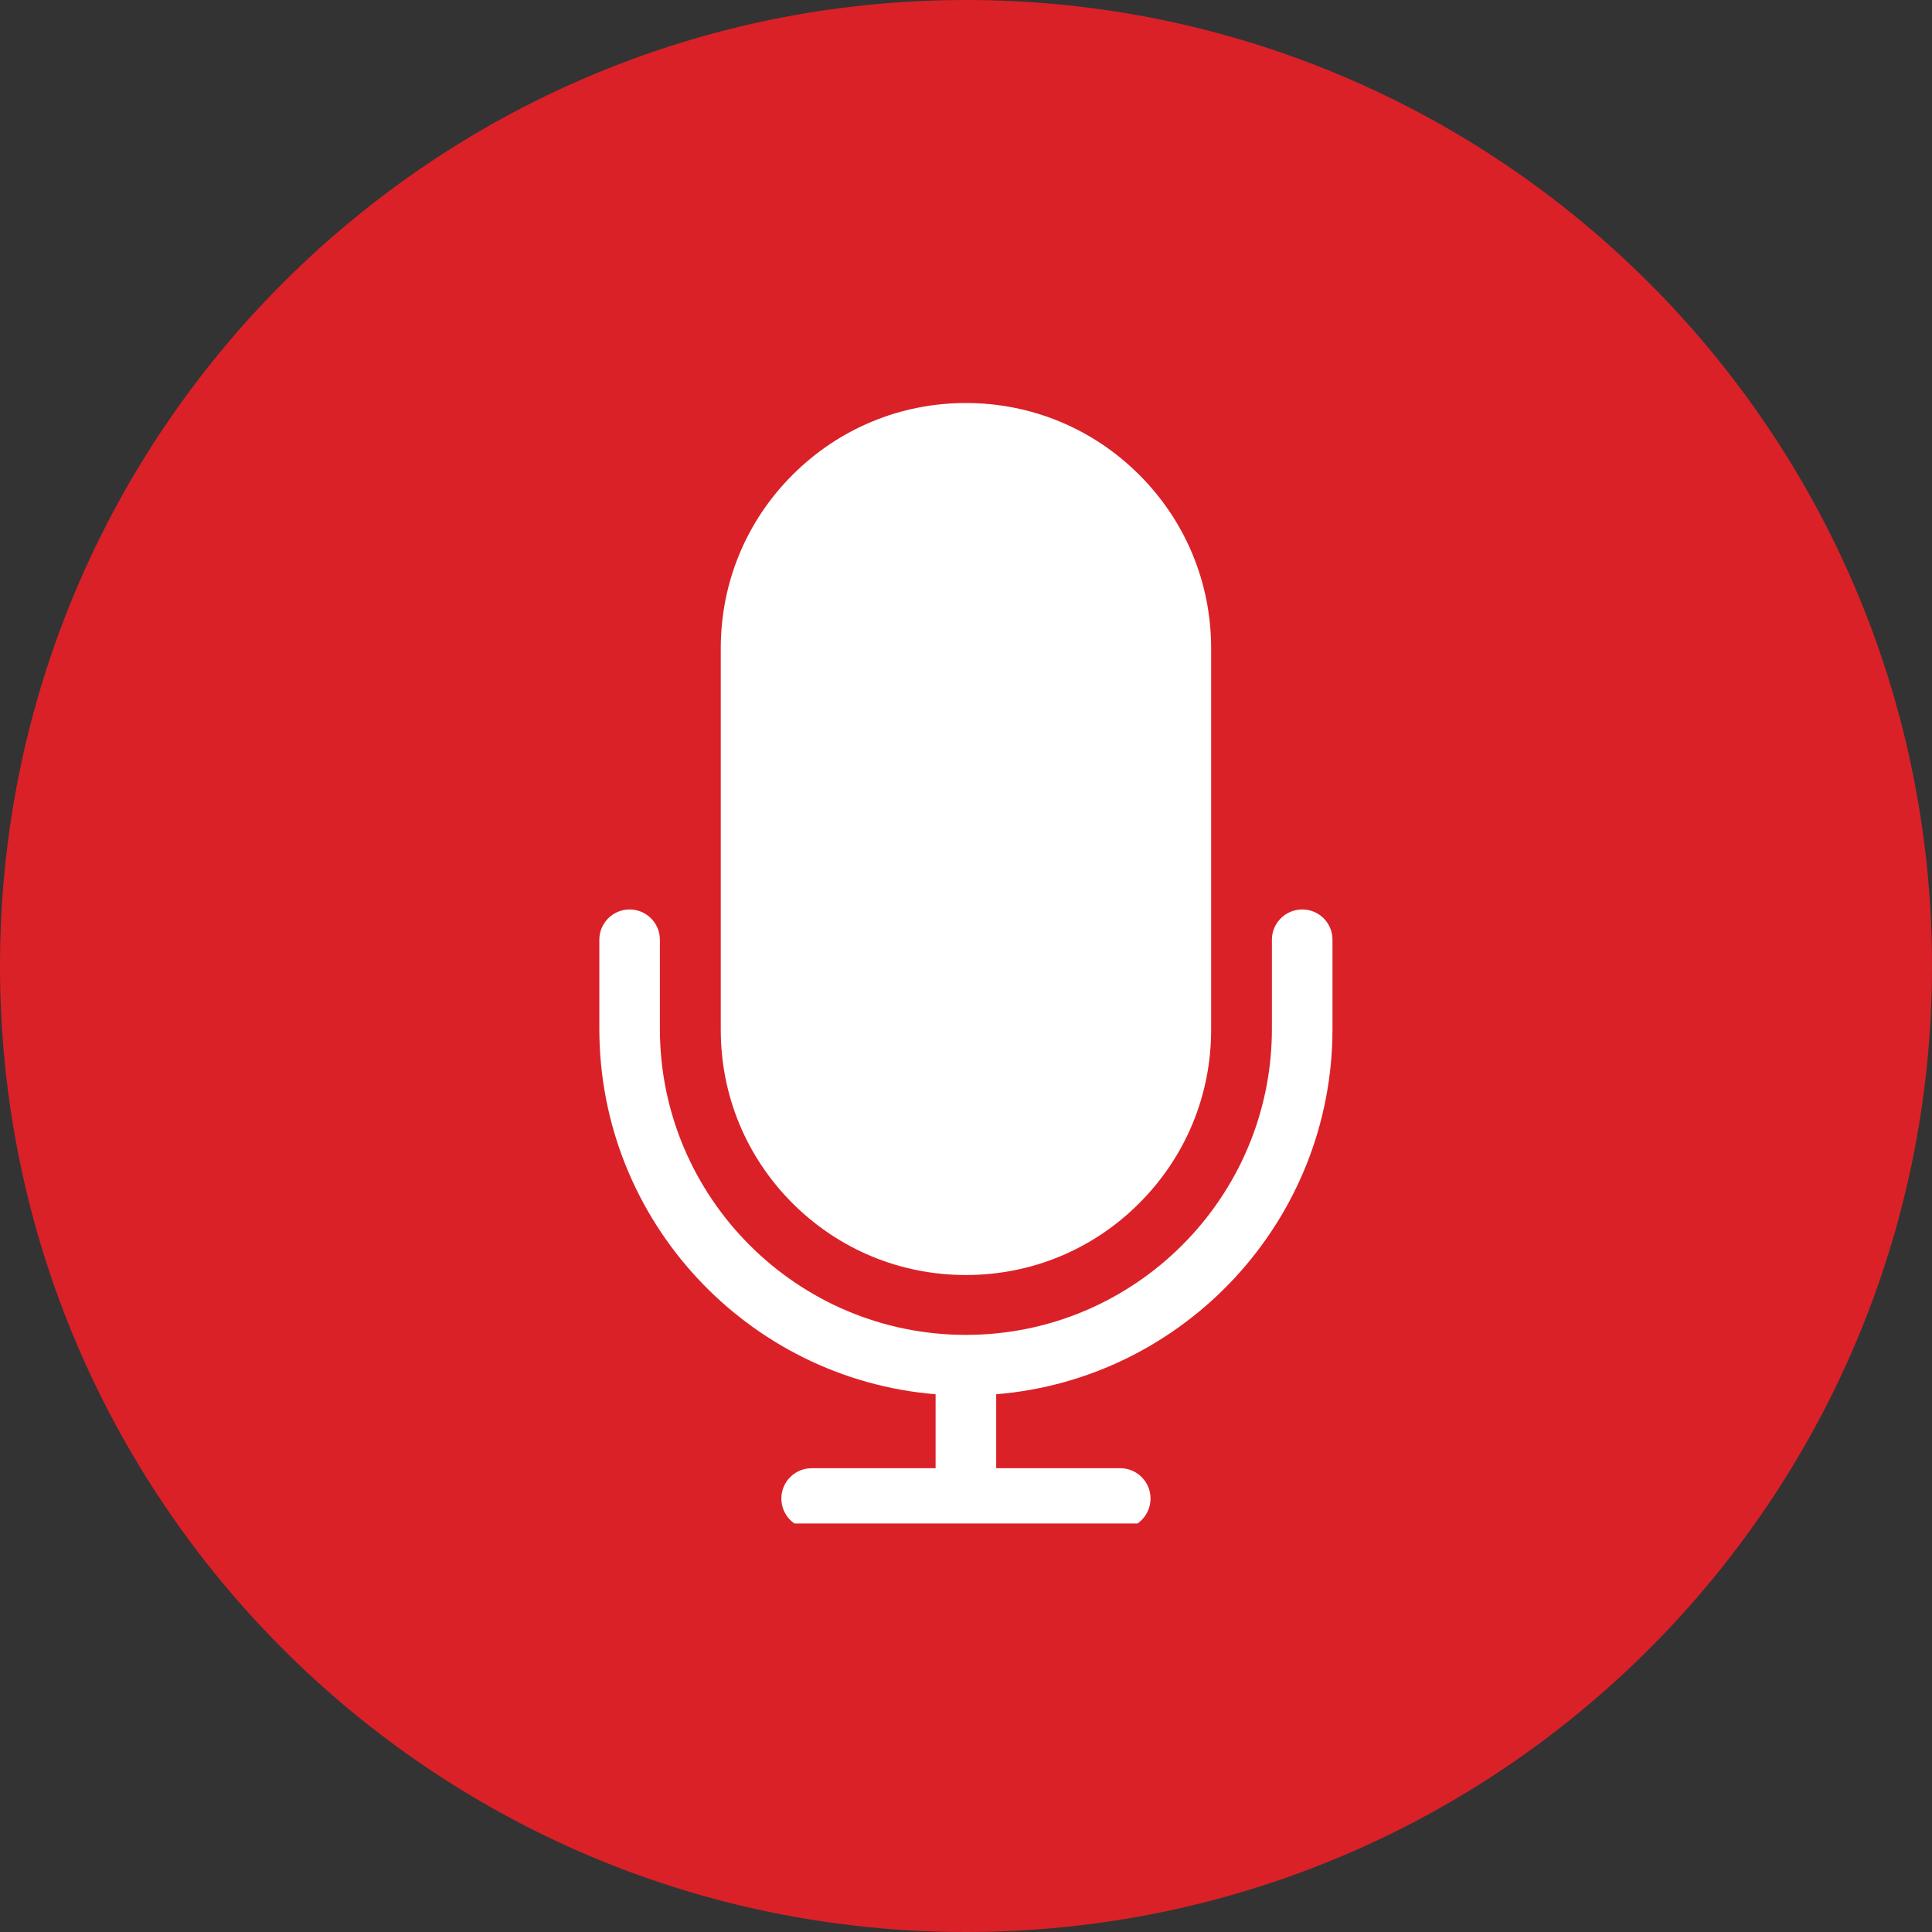
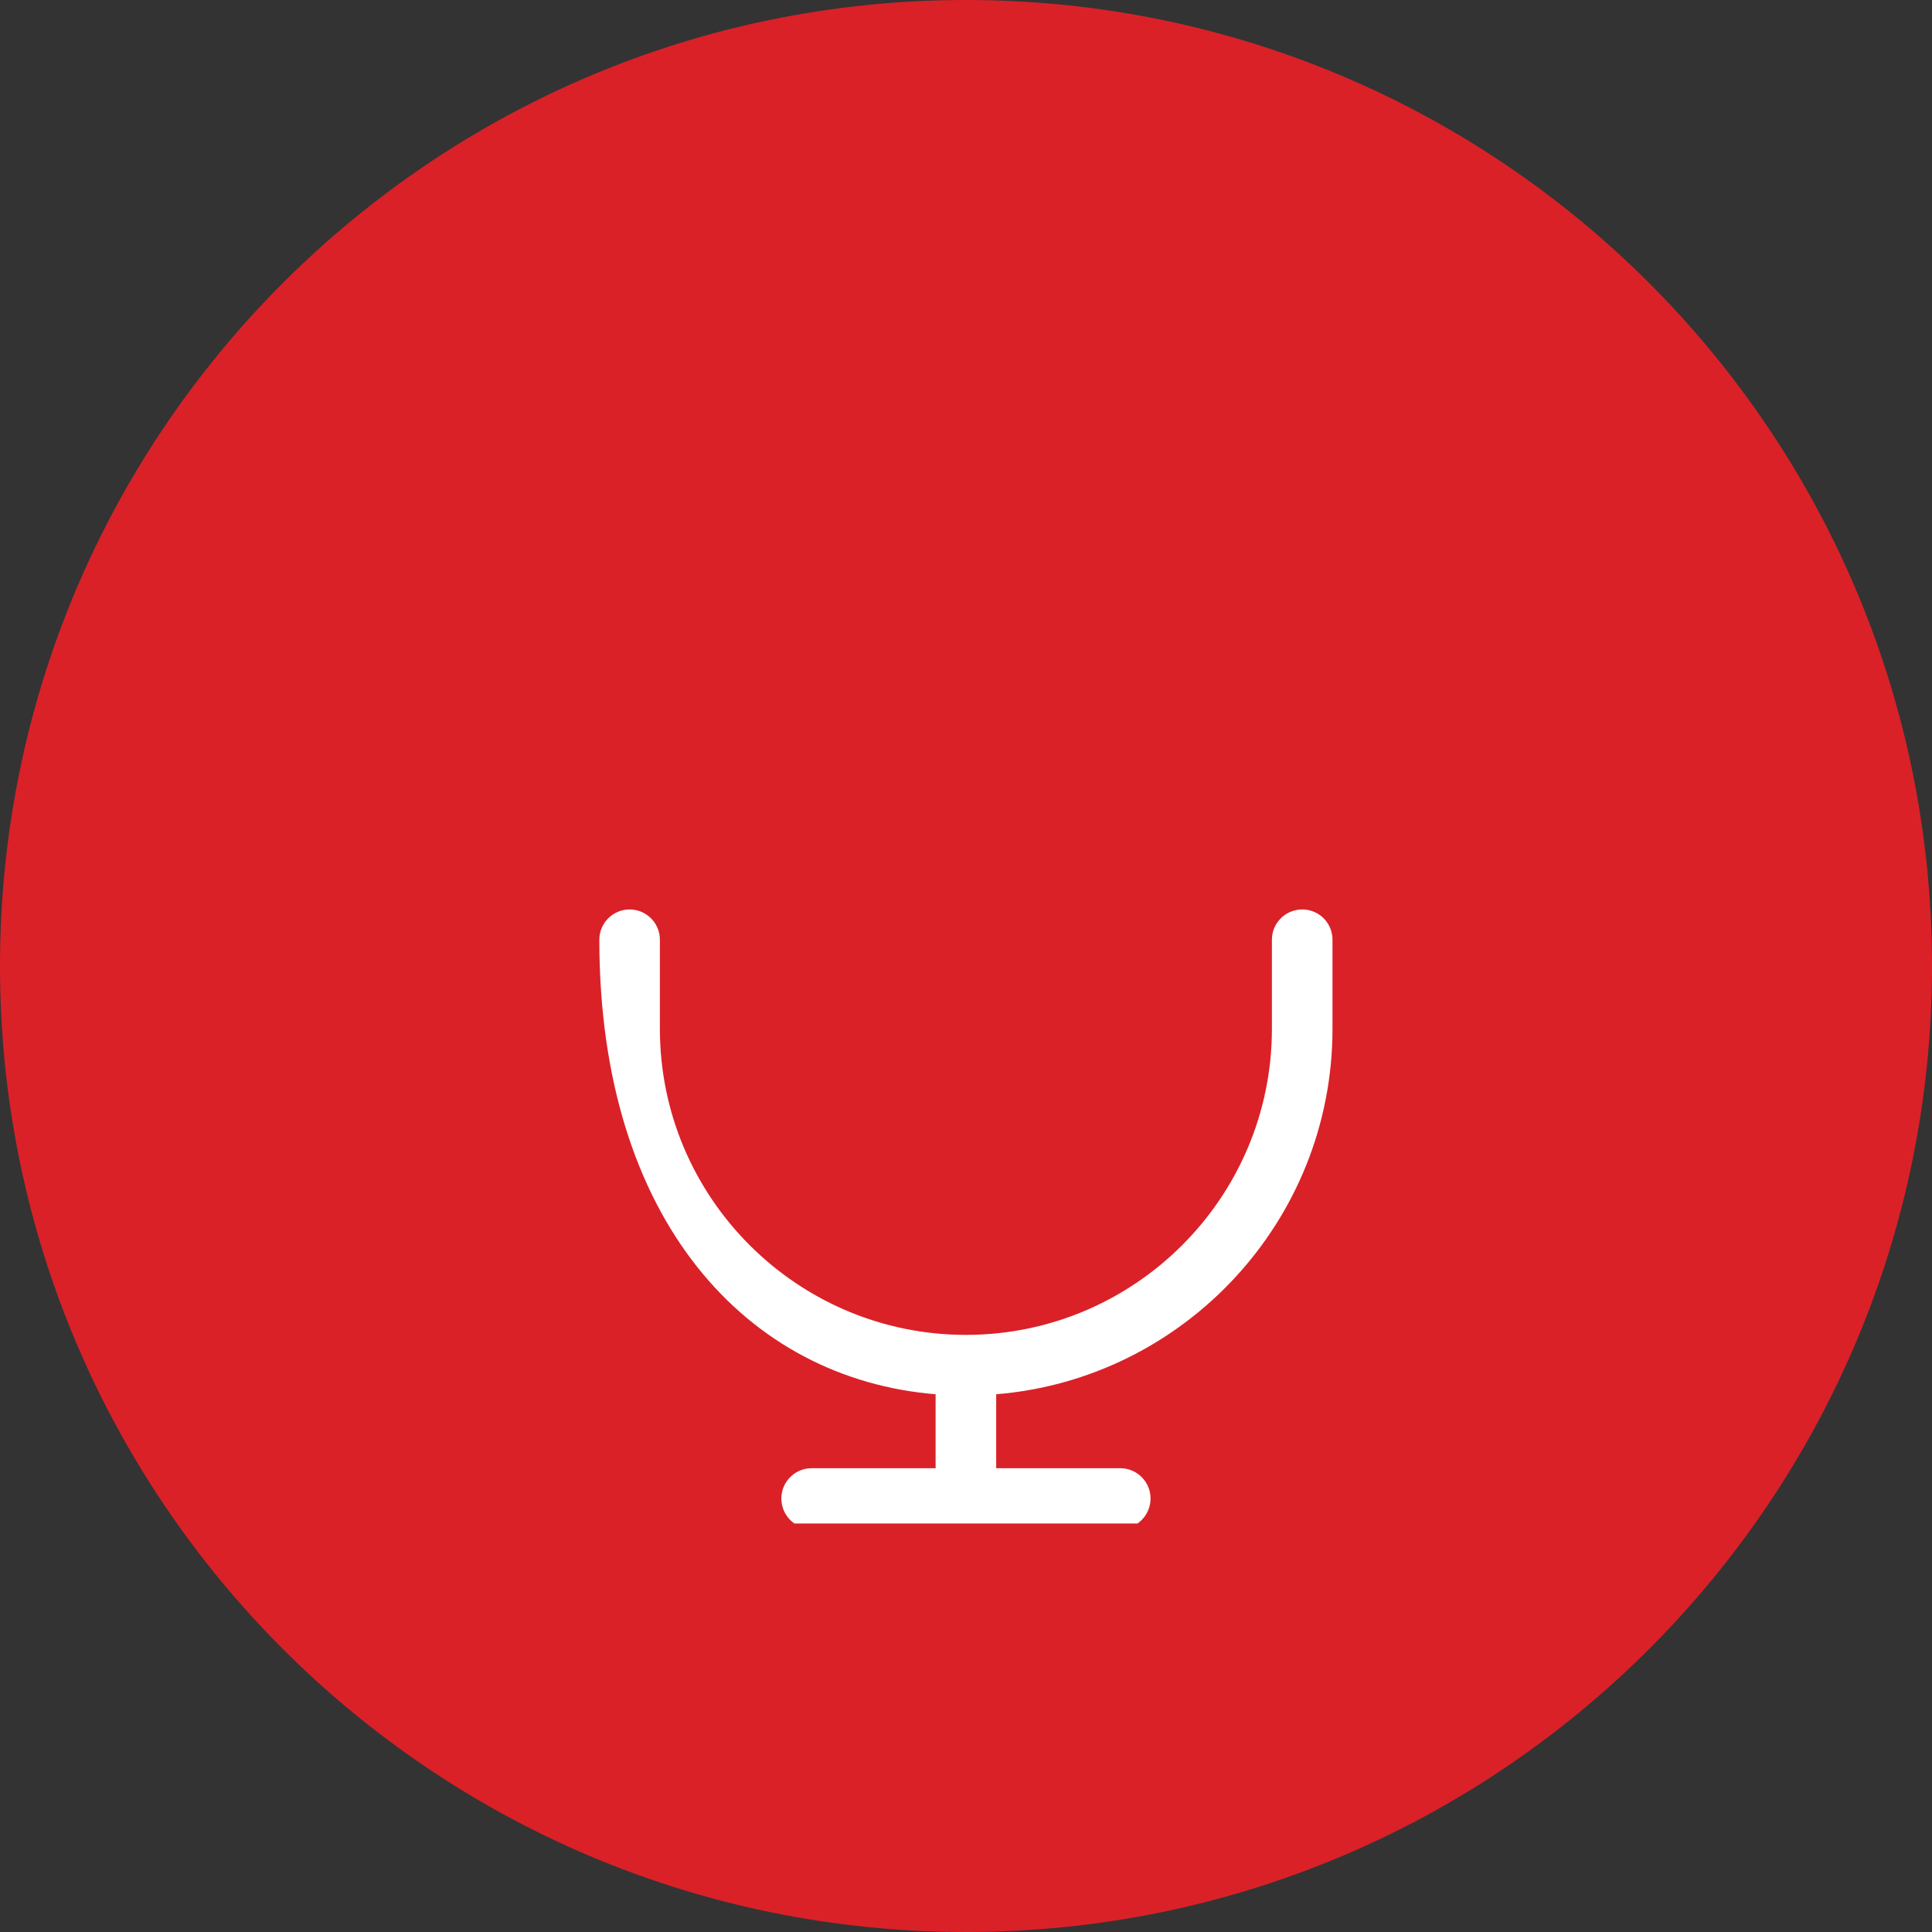
<svg xmlns="http://www.w3.org/2000/svg" width="100" zoomAndPan="magnify" viewBox="0 0 75 75" height="100" preserveAspectRatio="xMidYMid meet" version="1.0">
  <rect x="0" y="0" width="75" height="75" fill="#333333" stroke="none" />
  <defs>
    <clipPath id="2c28ca45c3">
      <path d="M 37.5 0 C 16.789 0 0 16.789 0 37.5 C 0 58.211 16.789 75 37.5 75 C 58.211 75 75 58.211 75 37.5 C 75 16.789 58.211 0 37.5 0 Z M 37.5 0 " clip-rule="nonzero" />
    </clipPath>
    <clipPath id="3fa757570b">
      <path d="M 23.266 35 L 51.766 35 L 51.766 59.141 L 23.266 59.141 Z M 23.266 35 " clip-rule="nonzero" />
    </clipPath>
    <clipPath id="ac69819647">
-       <path d="M 27 15.641 L 48 15.641 L 48 50 L 27 50 Z M 27 15.641 " clip-rule="nonzero" />
-     </clipPath>
+       </clipPath>
  </defs>
  <g clip-path="url(#2c28ca45c3)">
    <rect x="-7.5" width="90" fill="#da2128" y="-7.5" height="90" fill-opacity="1" />
  </g>
  <g clip-path="url(#3fa757570b)">
-     <path fill="#ffffff" d="M 50.555 35.305 C 49.902 35.305 49.375 35.832 49.375 36.48 L 49.375 39.941 C 49.375 46.492 44.047 51.82 37.496 51.82 C 30.949 51.82 25.617 46.492 25.617 39.941 L 25.617 36.48 C 25.617 35.832 25.09 35.305 24.441 35.305 C 23.793 35.305 23.266 35.832 23.266 36.48 L 23.266 39.941 C 23.266 47.395 29.023 53.527 36.32 54.125 L 36.32 56.996 L 31.508 56.996 C 30.859 56.996 30.332 57.523 30.332 58.172 C 30.332 58.824 30.859 59.352 31.508 59.352 L 43.488 59.352 C 44.137 59.352 44.664 58.824 44.664 58.172 C 44.664 57.523 44.137 56.996 43.488 56.996 L 38.672 56.996 L 38.672 54.125 C 45.969 53.527 51.727 47.395 51.727 39.941 L 51.727 36.48 C 51.73 35.832 51.203 35.305 50.555 35.305 Z M 50.555 35.305 " fill-opacity="1" fill-rule="nonzero" />
+     <path fill="#ffffff" d="M 50.555 35.305 C 49.902 35.305 49.375 35.832 49.375 36.48 L 49.375 39.941 C 49.375 46.492 44.047 51.82 37.496 51.82 C 30.949 51.82 25.617 46.492 25.617 39.941 L 25.617 36.48 C 25.617 35.832 25.09 35.305 24.441 35.305 C 23.793 35.305 23.266 35.832 23.266 36.48 C 23.266 47.395 29.023 53.527 36.32 54.125 L 36.32 56.996 L 31.508 56.996 C 30.859 56.996 30.332 57.523 30.332 58.172 C 30.332 58.824 30.859 59.352 31.508 59.352 L 43.488 59.352 C 44.137 59.352 44.664 58.824 44.664 58.172 C 44.664 57.523 44.137 56.996 43.488 56.996 L 38.672 56.996 L 38.672 54.125 C 45.969 53.527 51.727 47.395 51.727 39.941 L 51.727 36.48 C 51.73 35.832 51.203 35.305 50.555 35.305 Z M 50.555 35.305 " fill-opacity="1" fill-rule="nonzero" />
  </g>
  <g clip-path="url(#ac69819647)">
-     <path fill="#ffffff" d="M 37.496 49.496 C 40.039 49.496 42.43 48.508 44.227 46.707 C 46.023 44.91 47.016 42.523 47.016 39.977 L 47.016 25.164 C 47.016 22.621 46.023 20.23 44.227 18.434 C 42.43 16.637 40.039 15.645 37.496 15.645 C 34.953 15.645 32.566 16.637 30.766 18.434 C 28.969 20.23 27.98 22.621 27.98 25.164 L 27.98 39.98 C 27.98 42.523 28.969 44.914 30.766 46.711 C 32.566 48.508 34.953 49.496 37.496 49.496 Z M 37.496 49.496 " fill-opacity="1" fill-rule="nonzero" />
-   </g>
+     </g>
</svg>